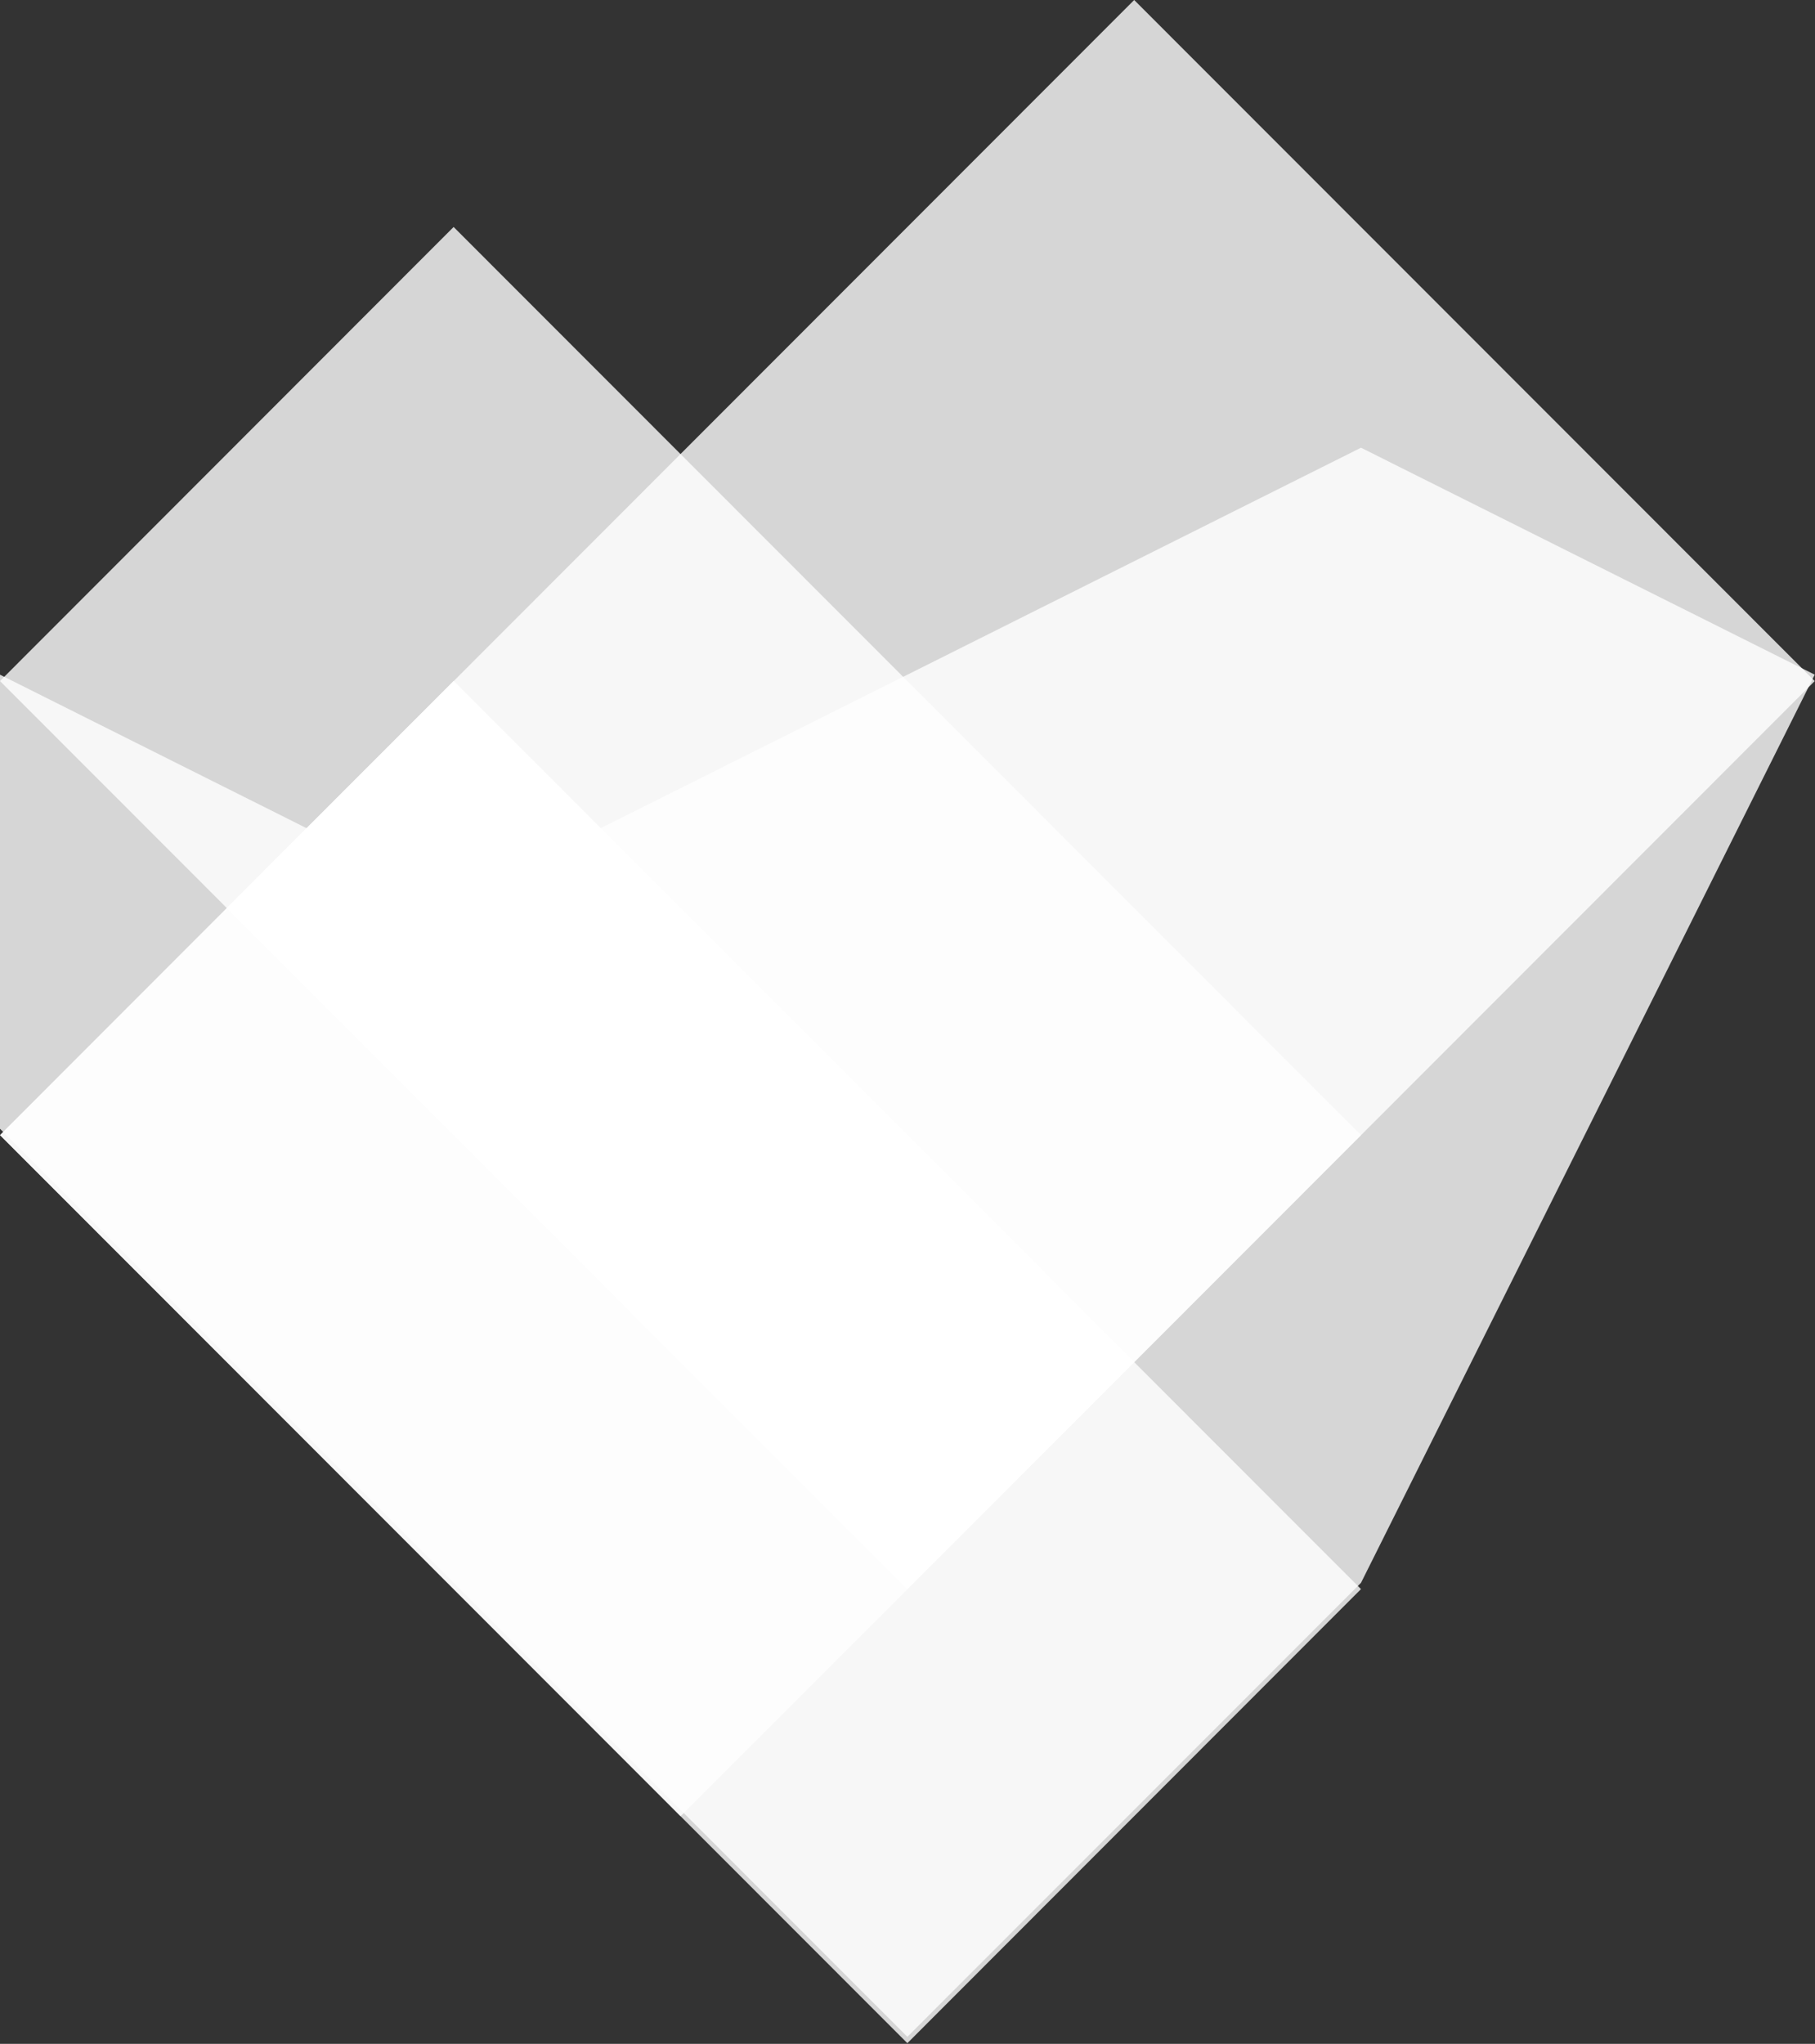
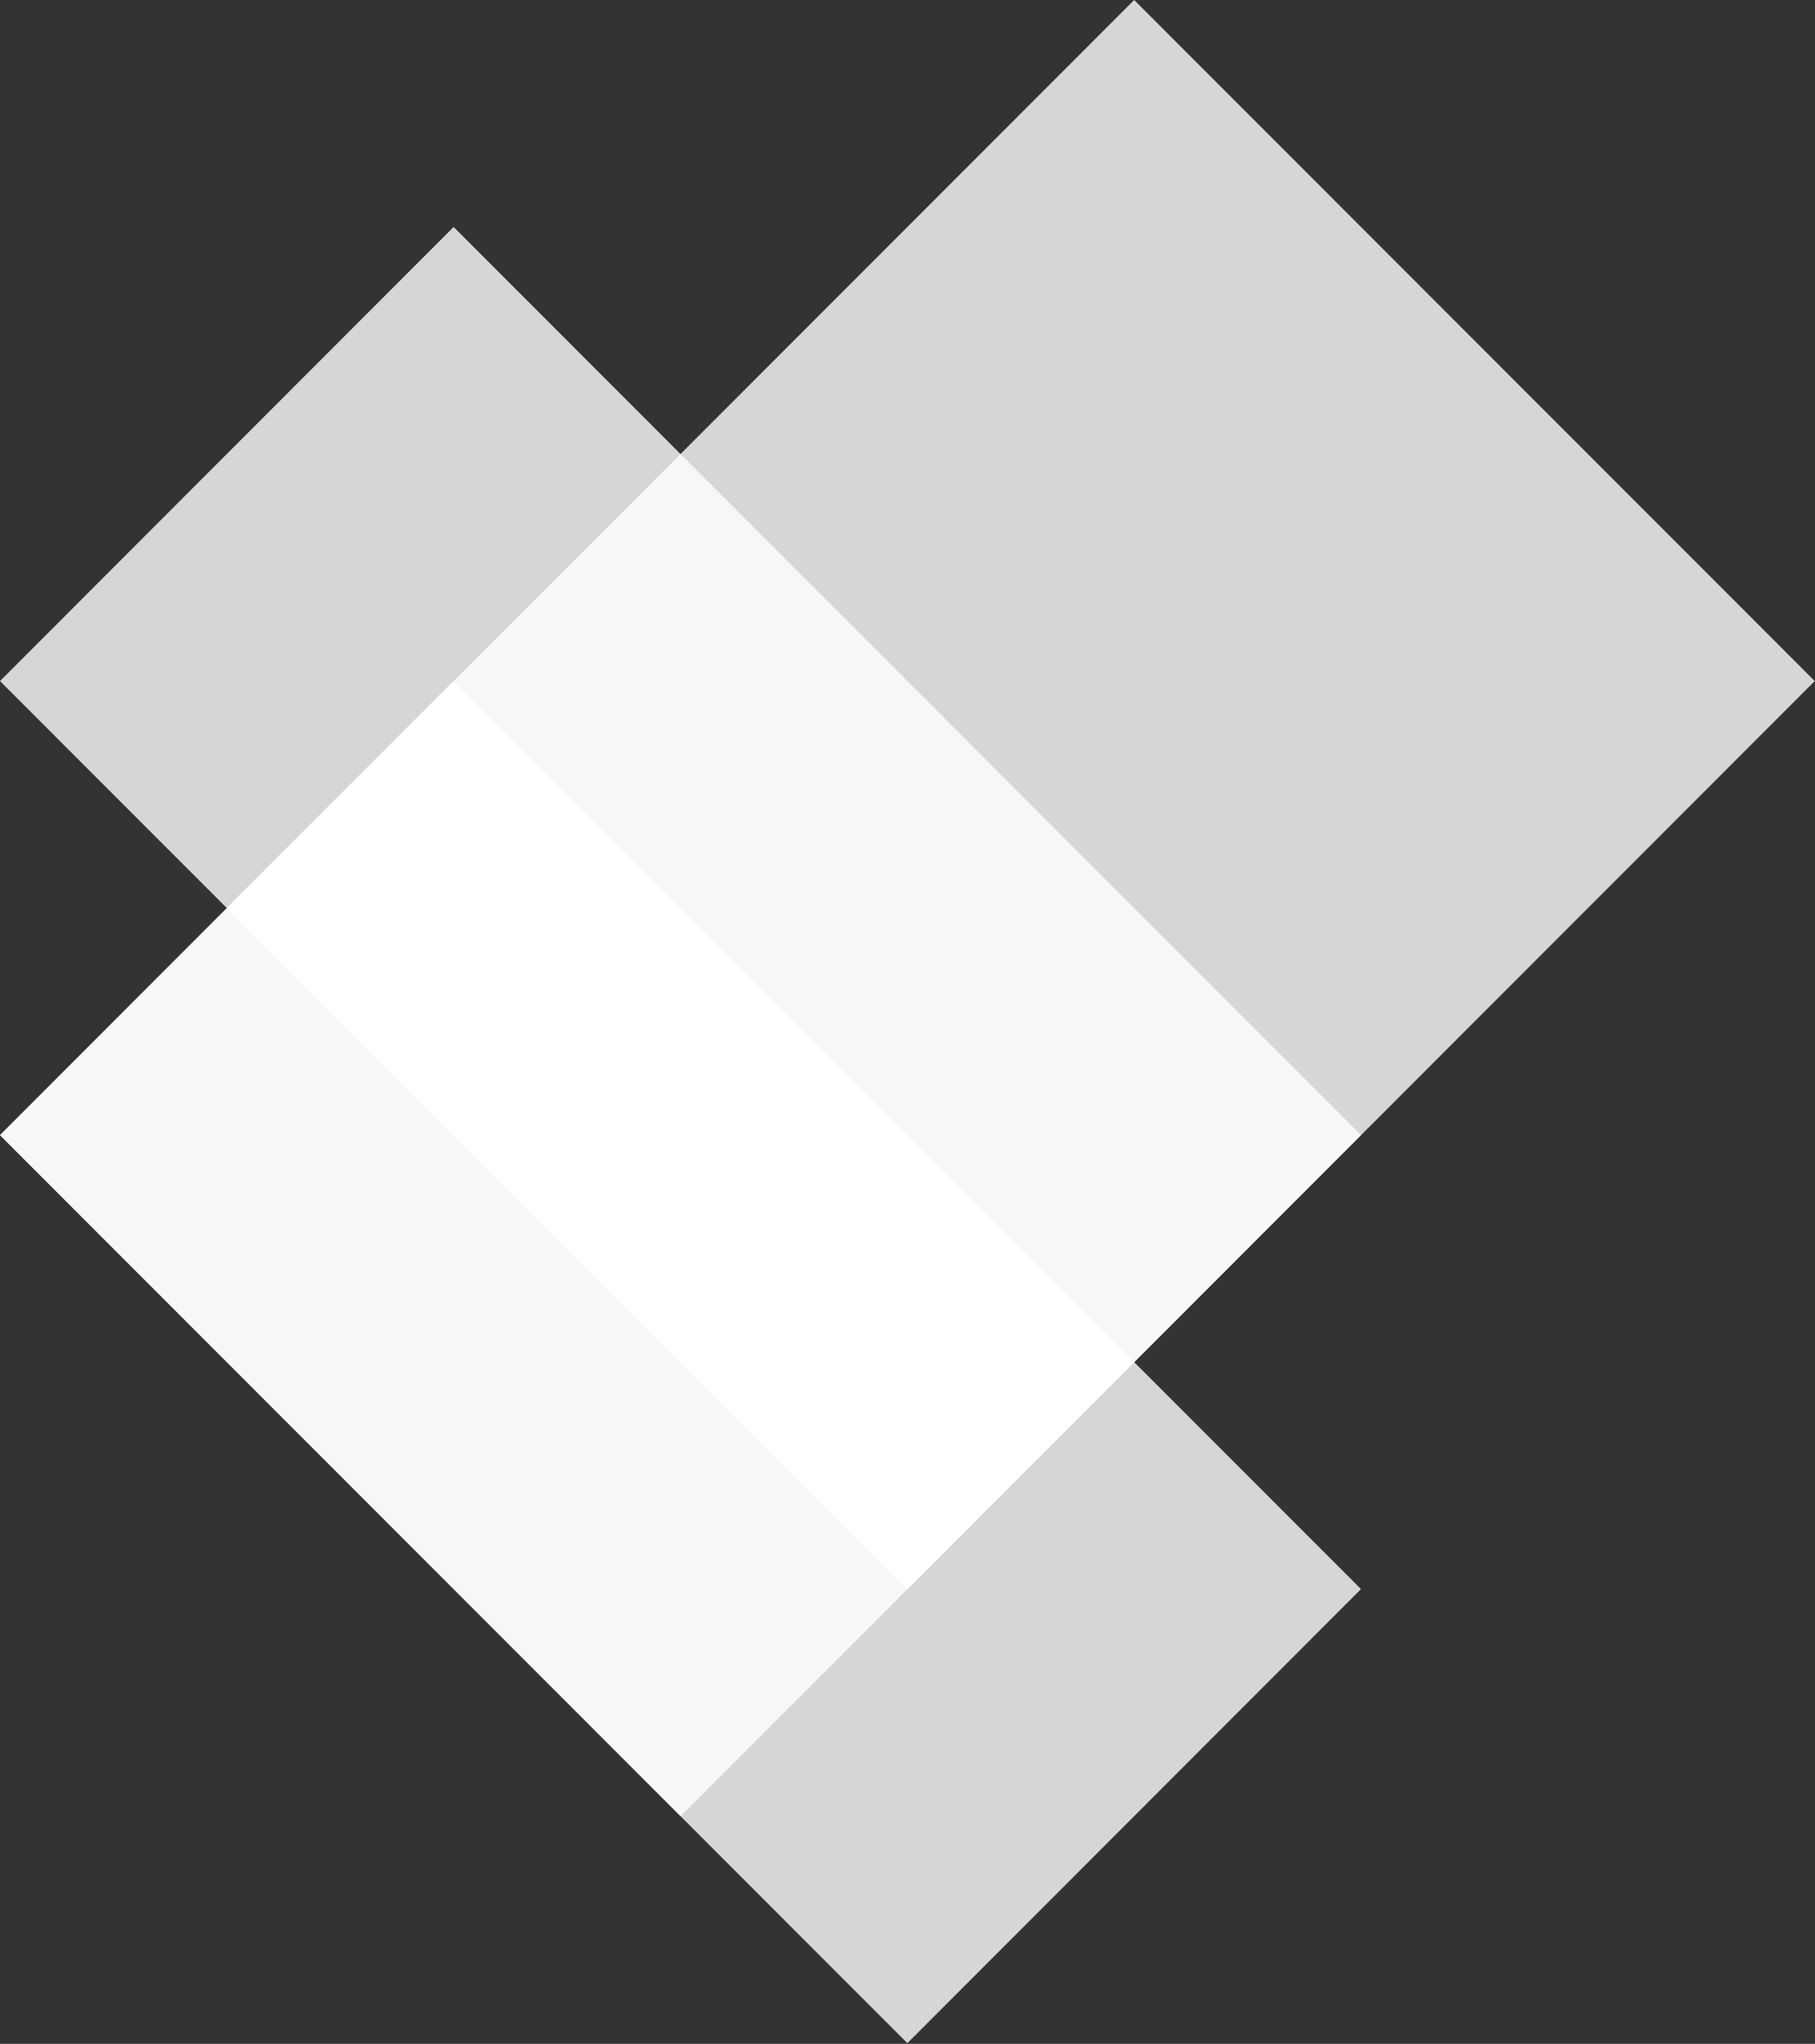
<svg xmlns="http://www.w3.org/2000/svg" version="1.2" viewBox="0 0 1366 1538" width="1366" height="1538">
  <rect x="0" y="0" width="1366" height="1538" fill="#333333" stroke="none" />
  <title>plaid-logo_white-svg</title>
  <style>
		.s0 { opacity: .8;fill: #ffffff } 
		.s1 { fill: #ffffff } 
	</style>
  <path id="Layer" fill-rule="evenodd" class="s0" d="m512.2 1366.7l-512.2-512.5 853.6-854.2 512.2 512.5z" />
  <path id="Layer" fill-rule="evenodd" class="s0" d="m1024.3 854.2l-341.4 341.6-682.9-683.3 341.4-341.7 341.5 341.7z" />
  <path id="Layer" fill-rule="evenodd" class="s0" d="m1024.3 1195.8l-341.4 341.7-682.9-683.3 341.4-341.7 341.5 341.7z" />
-   <path id="Layer" fill-rule="evenodd" class="s0" d="m0 507.7l341.4 170.9 682.9-341.7 341.5 170.8-341.5 683.4-341.4 341.6-682.9-683.3z" />
  <path id="Layer" fill-rule="evenodd" class="s1" d="m853.6 1025l-170.7 170.8-512.2-512.5 170.8-170.8z" />
</svg>